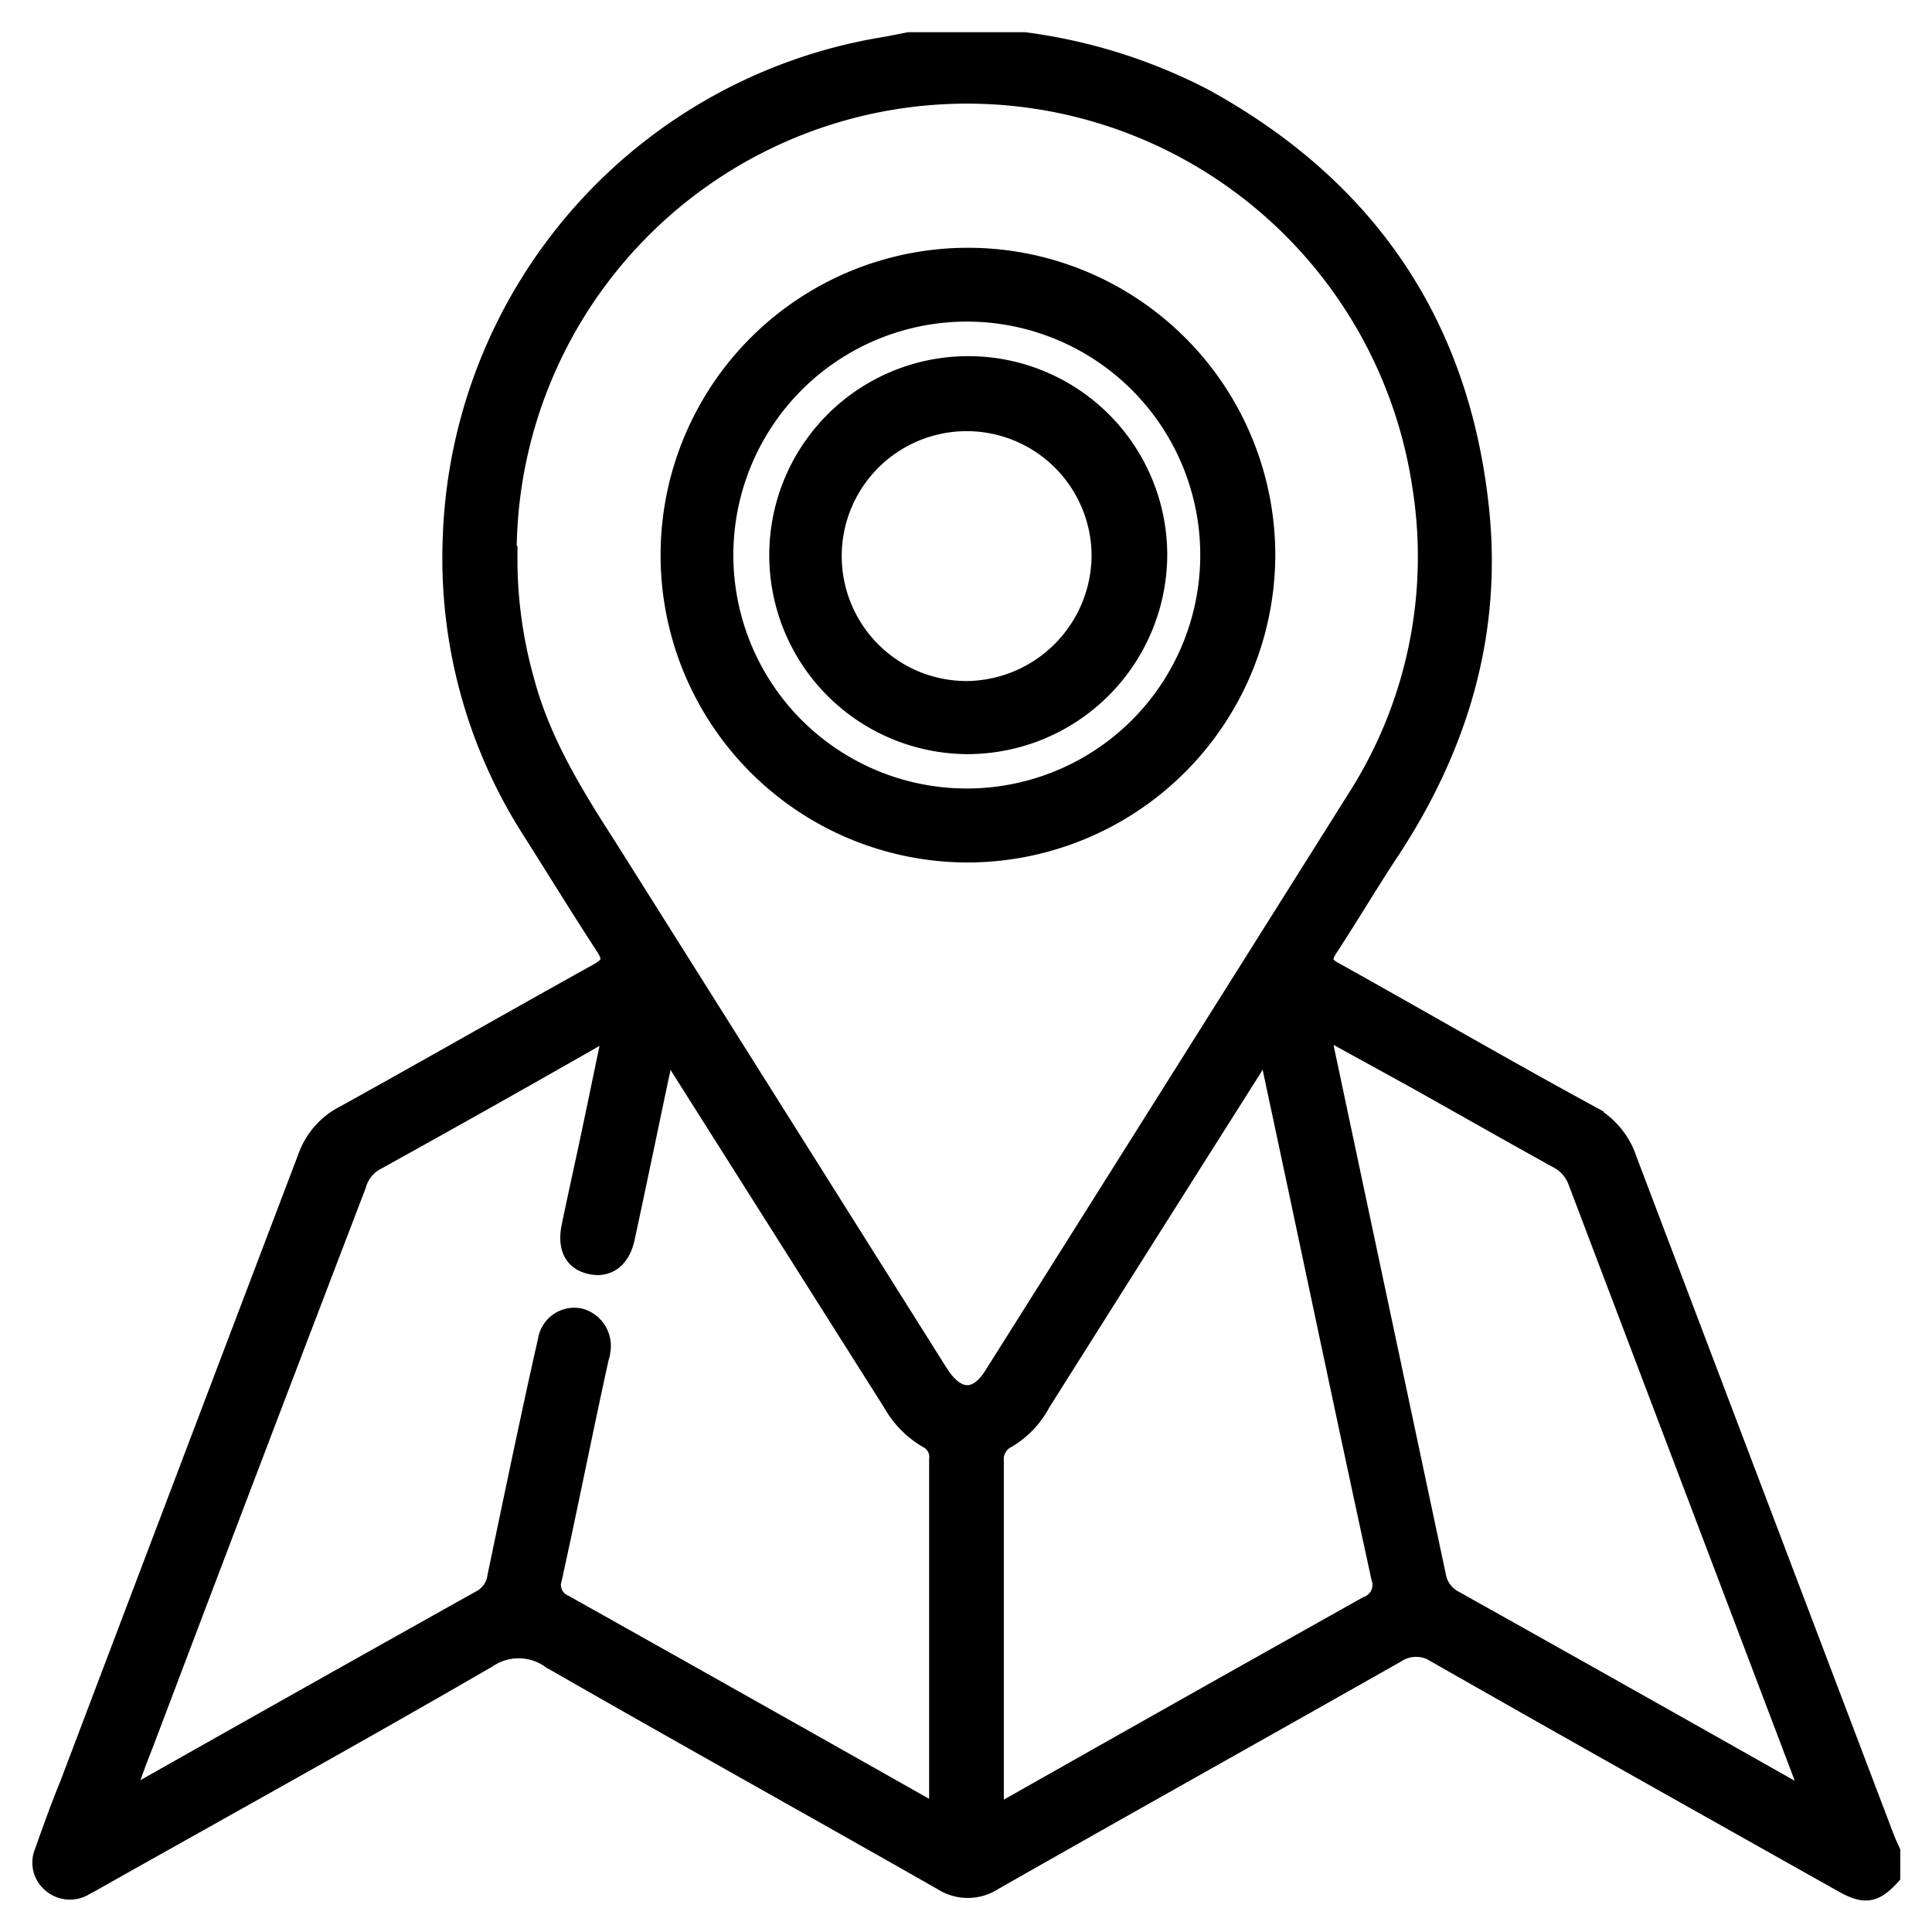
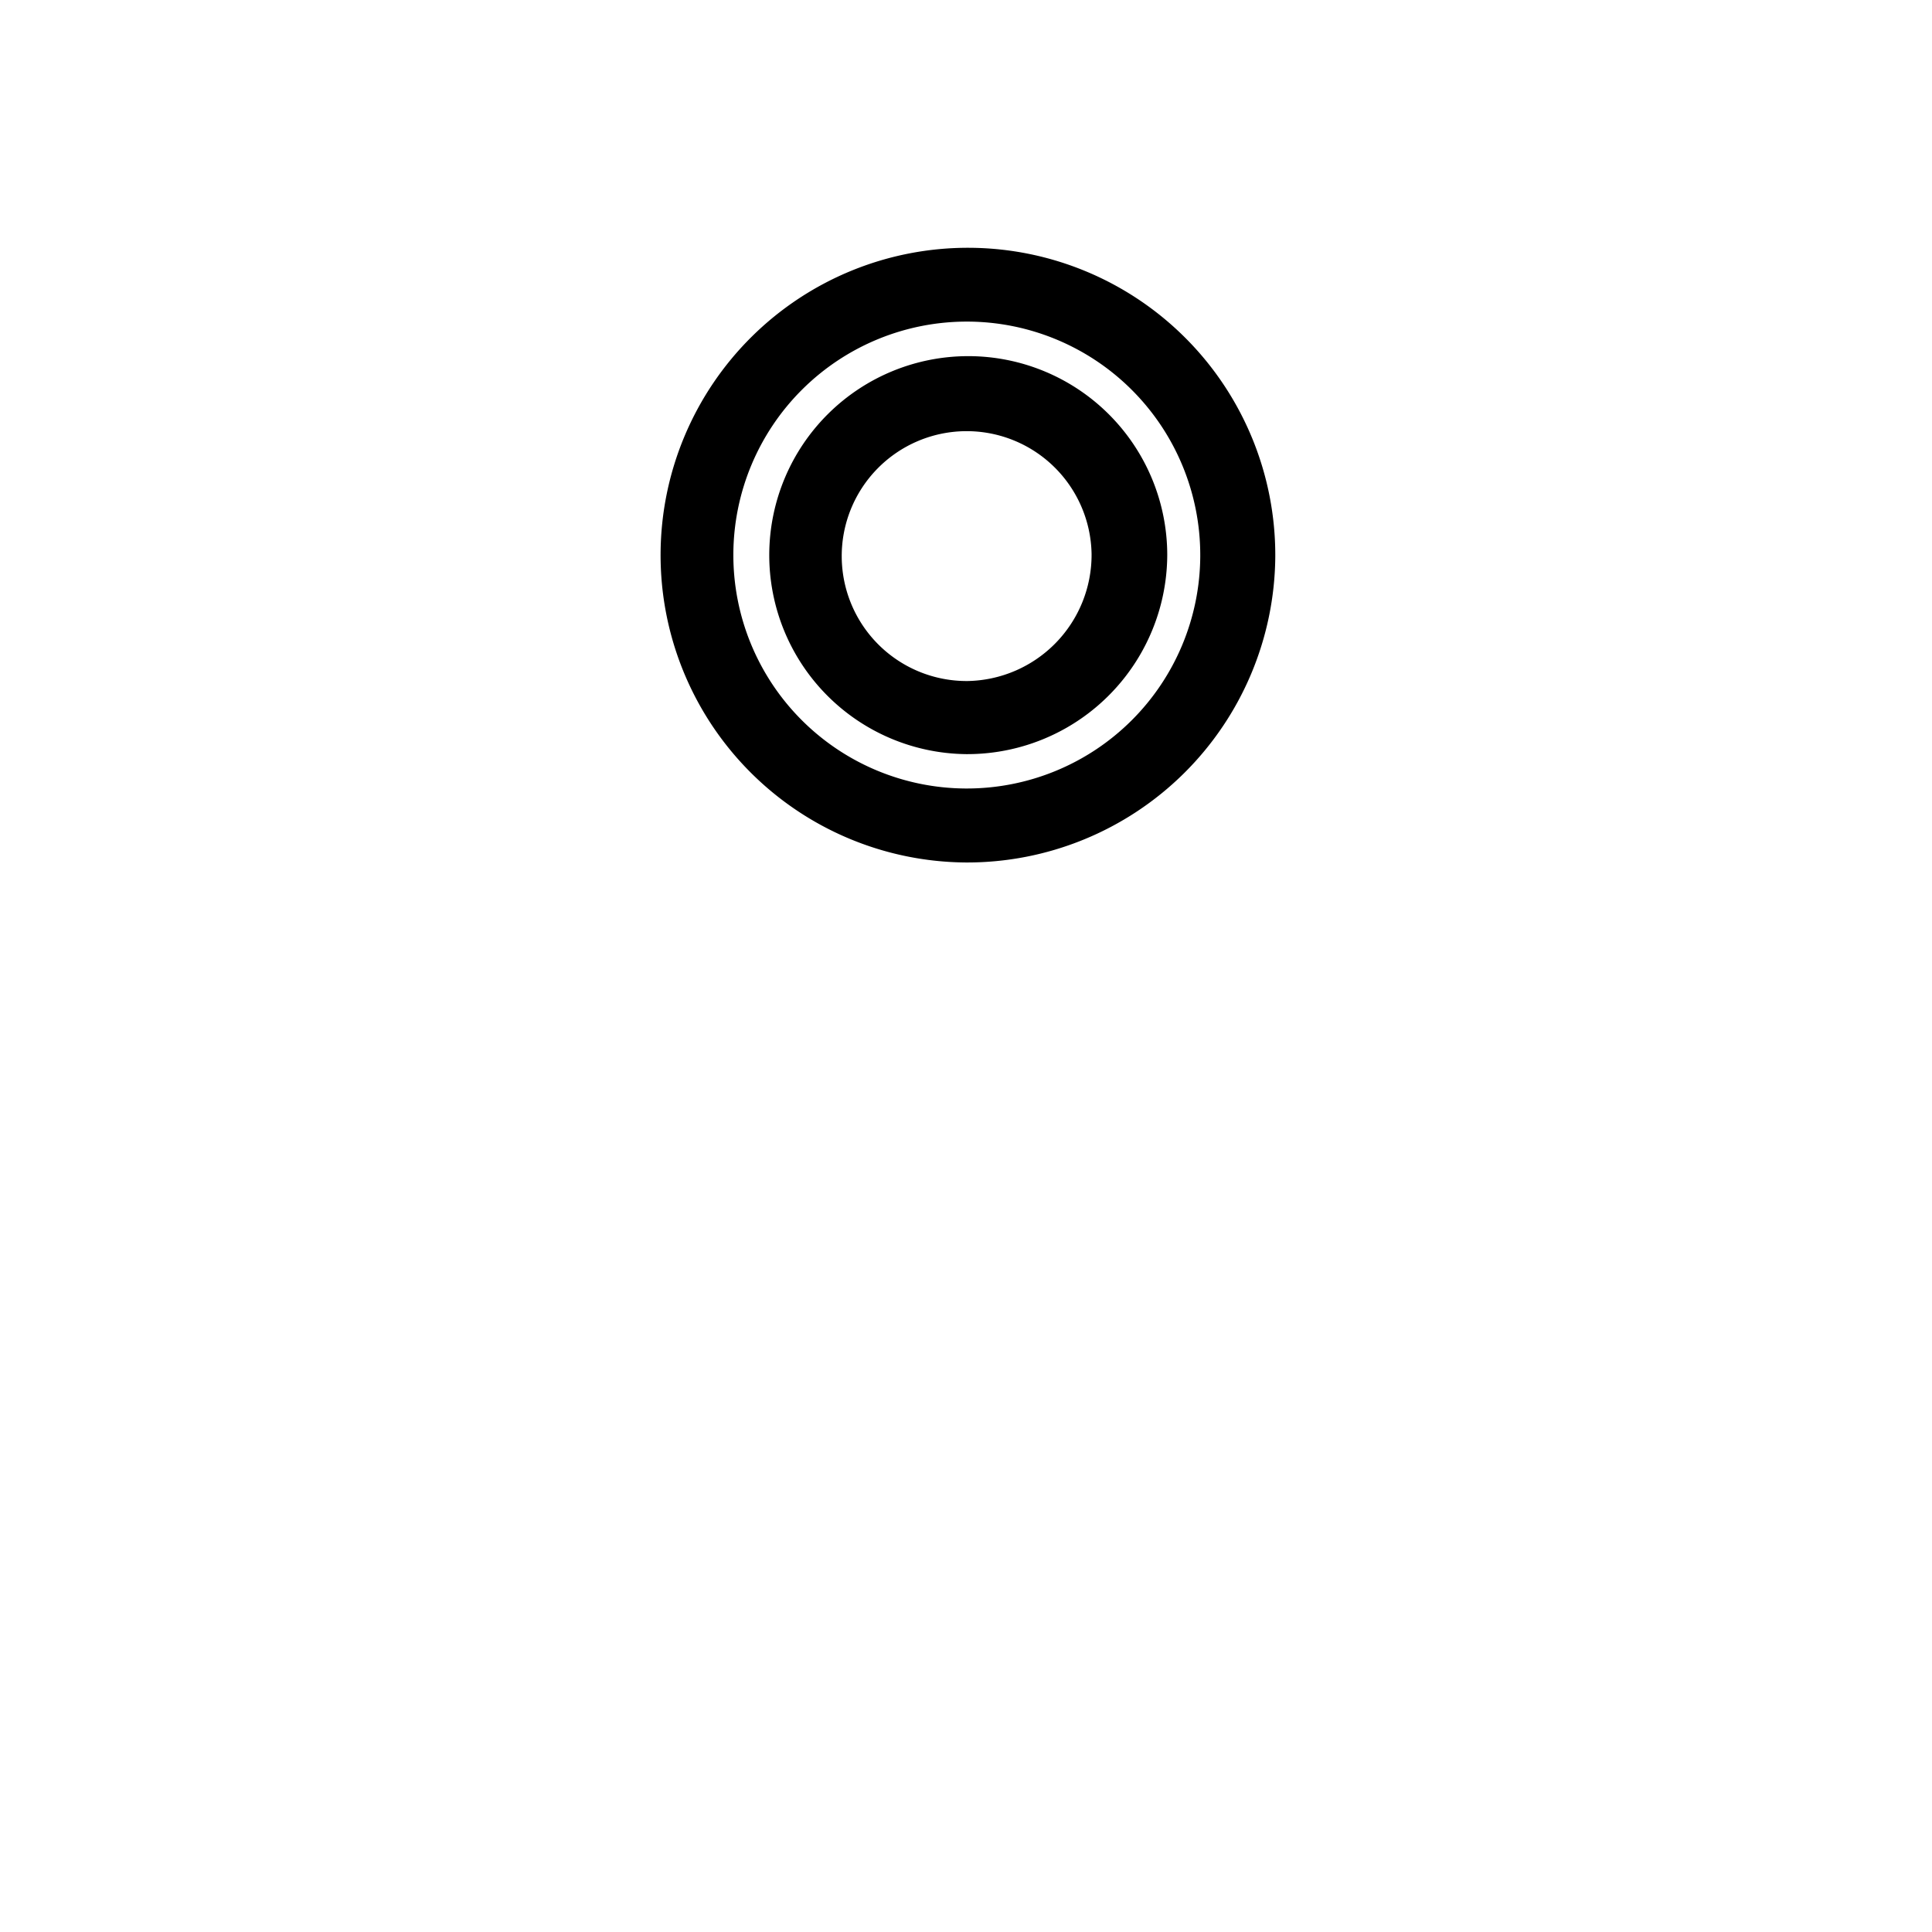
<svg xmlns="http://www.w3.org/2000/svg" id="Capa_1" data-name="Capa 1" viewBox="0 0 120 120">
  <defs>
    <style>.cls-1{stroke:#000;stroke-miterlimit:10;}</style>
  </defs>
-   <path class="cls-1" d="M63.64,2.5A33.71,33.71,0,0,1,74.8,6C85,11.6,90.81,20.13,92,31.72c.78,7.68-1.32,14.64-5.5,21.05-1.33,2-2.58,4.12-3.91,6.15-.44.67-.34,1,.36,1.36,5.29,2.95,10.54,6,15.85,8.89A5,5,0,0,1,101.17,72q8,21.09,16,42.16c.11.28.24.55.36.82v1.57c-1.06,1.17-1.71,1.28-3.14.47-8.41-4.73-16.83-9.45-25.21-14.23a2.17,2.17,0,0,0-2.45,0c-8.33,4.72-16.69,9.39-25,14.12a3,3,0,0,1-3.24,0c-8.09-4.61-16.23-9.13-24.31-13.77a3.35,3.35,0,0,0-3.85-.06c-8,4.64-16.14,9.14-24.22,13.69-.26.15-.52.3-.78.43a1.83,1.83,0,0,1-2.2-.17A1.76,1.76,0,0,1,2.65,115c.5-1.41,1-2.81,1.57-4.2Q11.6,91.33,19,71.86a4.79,4.79,0,0,1,2.34-2.68c5.27-2.92,10.49-5.91,15.75-8.83.78-.43.91-.76.41-1.52-1.53-2.35-3-4.74-4.5-7.11a31.42,31.42,0,0,1-5-18.32A32.12,32.12,0,0,1,54.59,2.85c.62-.1,1.24-.23,1.86-.35Zm-32,31.92a27.84,27.84,0,0,0,1.05,7.86c1,3.75,3,7,5.06,10.2Q48.05,68.83,58.36,85.21c1.07,1.7,2.26,1.77,3.26.19q11.34-18,22.66-36a27.76,27.76,0,0,0,3.93-19.25,28.47,28.47,0,0,0-56.62,4.24ZM7.92,111.32a.74.74,0,0,0,.74-.14q10.61-6,21.21-11.93a1.8,1.8,0,0,0,.9-1.33q.8-3.84,1.61-7.68c.5-2.34,1-4.68,1.53-7a1.78,1.78,0,0,1,2.15-1.47A1.9,1.9,0,0,1,37.4,84c0,.14-.07.29-.1.43-1,4.54-1.89,9.07-2.89,13.6a1.22,1.22,0,0,0,.69,1.54q11.16,6.26,22.29,12.55c.65.37.82.23.82-.48q0-10.5,0-21a1.17,1.17,0,0,0-.64-1.2,6.08,6.08,0,0,1-2.24-2.29Q48.76,76.76,42.16,66.33c-.17-.28-.24-.74-.81-.71-.1.42-.22.85-.31,1.28-.7,3.33-1.39,6.66-2.11,10-.29,1.36-1.16,2-2.28,1.74s-1.54-1.15-1.27-2.48c.37-1.79.77-3.58,1.15-5.37.46-2.17.91-4.35,1.39-6.67a5.86,5.86,0,0,0-.6.22q-7,4-14.08,7.92a2.36,2.36,0,0,0-1,1.37Q15.59,91,9,108.42C8.61,109.38,8.27,110.35,7.92,111.32ZM78.74,65.51c-.62.26-.75.73-1,1.09q-6.51,10.28-13,20.57a5.76,5.76,0,0,1-2.13,2.25,1.34,1.34,0,0,0-.76,1.35q0,10.42,0,20.86c0,.78.18.91.88.51q11.07-6.27,22.17-12.49A1.29,1.29,0,0,0,85.67,98c-2-9.19-3.93-18.4-5.89-27.6C79.44,68.8,79.09,67.18,78.74,65.51ZM82.23,64c.07.58.1,1,.17,1.3q3.45,16.28,6.91,32.56a2,2,0,0,0,1.07,1.45q10.41,5.83,20.81,11.71c.27.15.51.46,1,.27-.1-.33-.18-.65-.3-1l-14-36.9a2.47,2.47,0,0,0-1.24-1.36c-2.94-1.63-5.86-3.29-8.8-4.94Z" />
  <path class="cls-1" d="M60,53.07A18.59,18.59,0,1,1,78.71,34.56,18.64,18.64,0,0,1,60,53.07ZM45.05,34.43a15,15,0,1,0,30,.09,15,15,0,1,0-30-.09Z" />
  <path class="cls-1" d="M60,46.34A11.86,11.86,0,1,1,72,34.46,11.92,11.92,0,0,1,60,46.34ZM68.3,34.42a8.26,8.26,0,1,0-8.2,8.38A8.34,8.34,0,0,0,68.3,34.42Z" />
</svg>